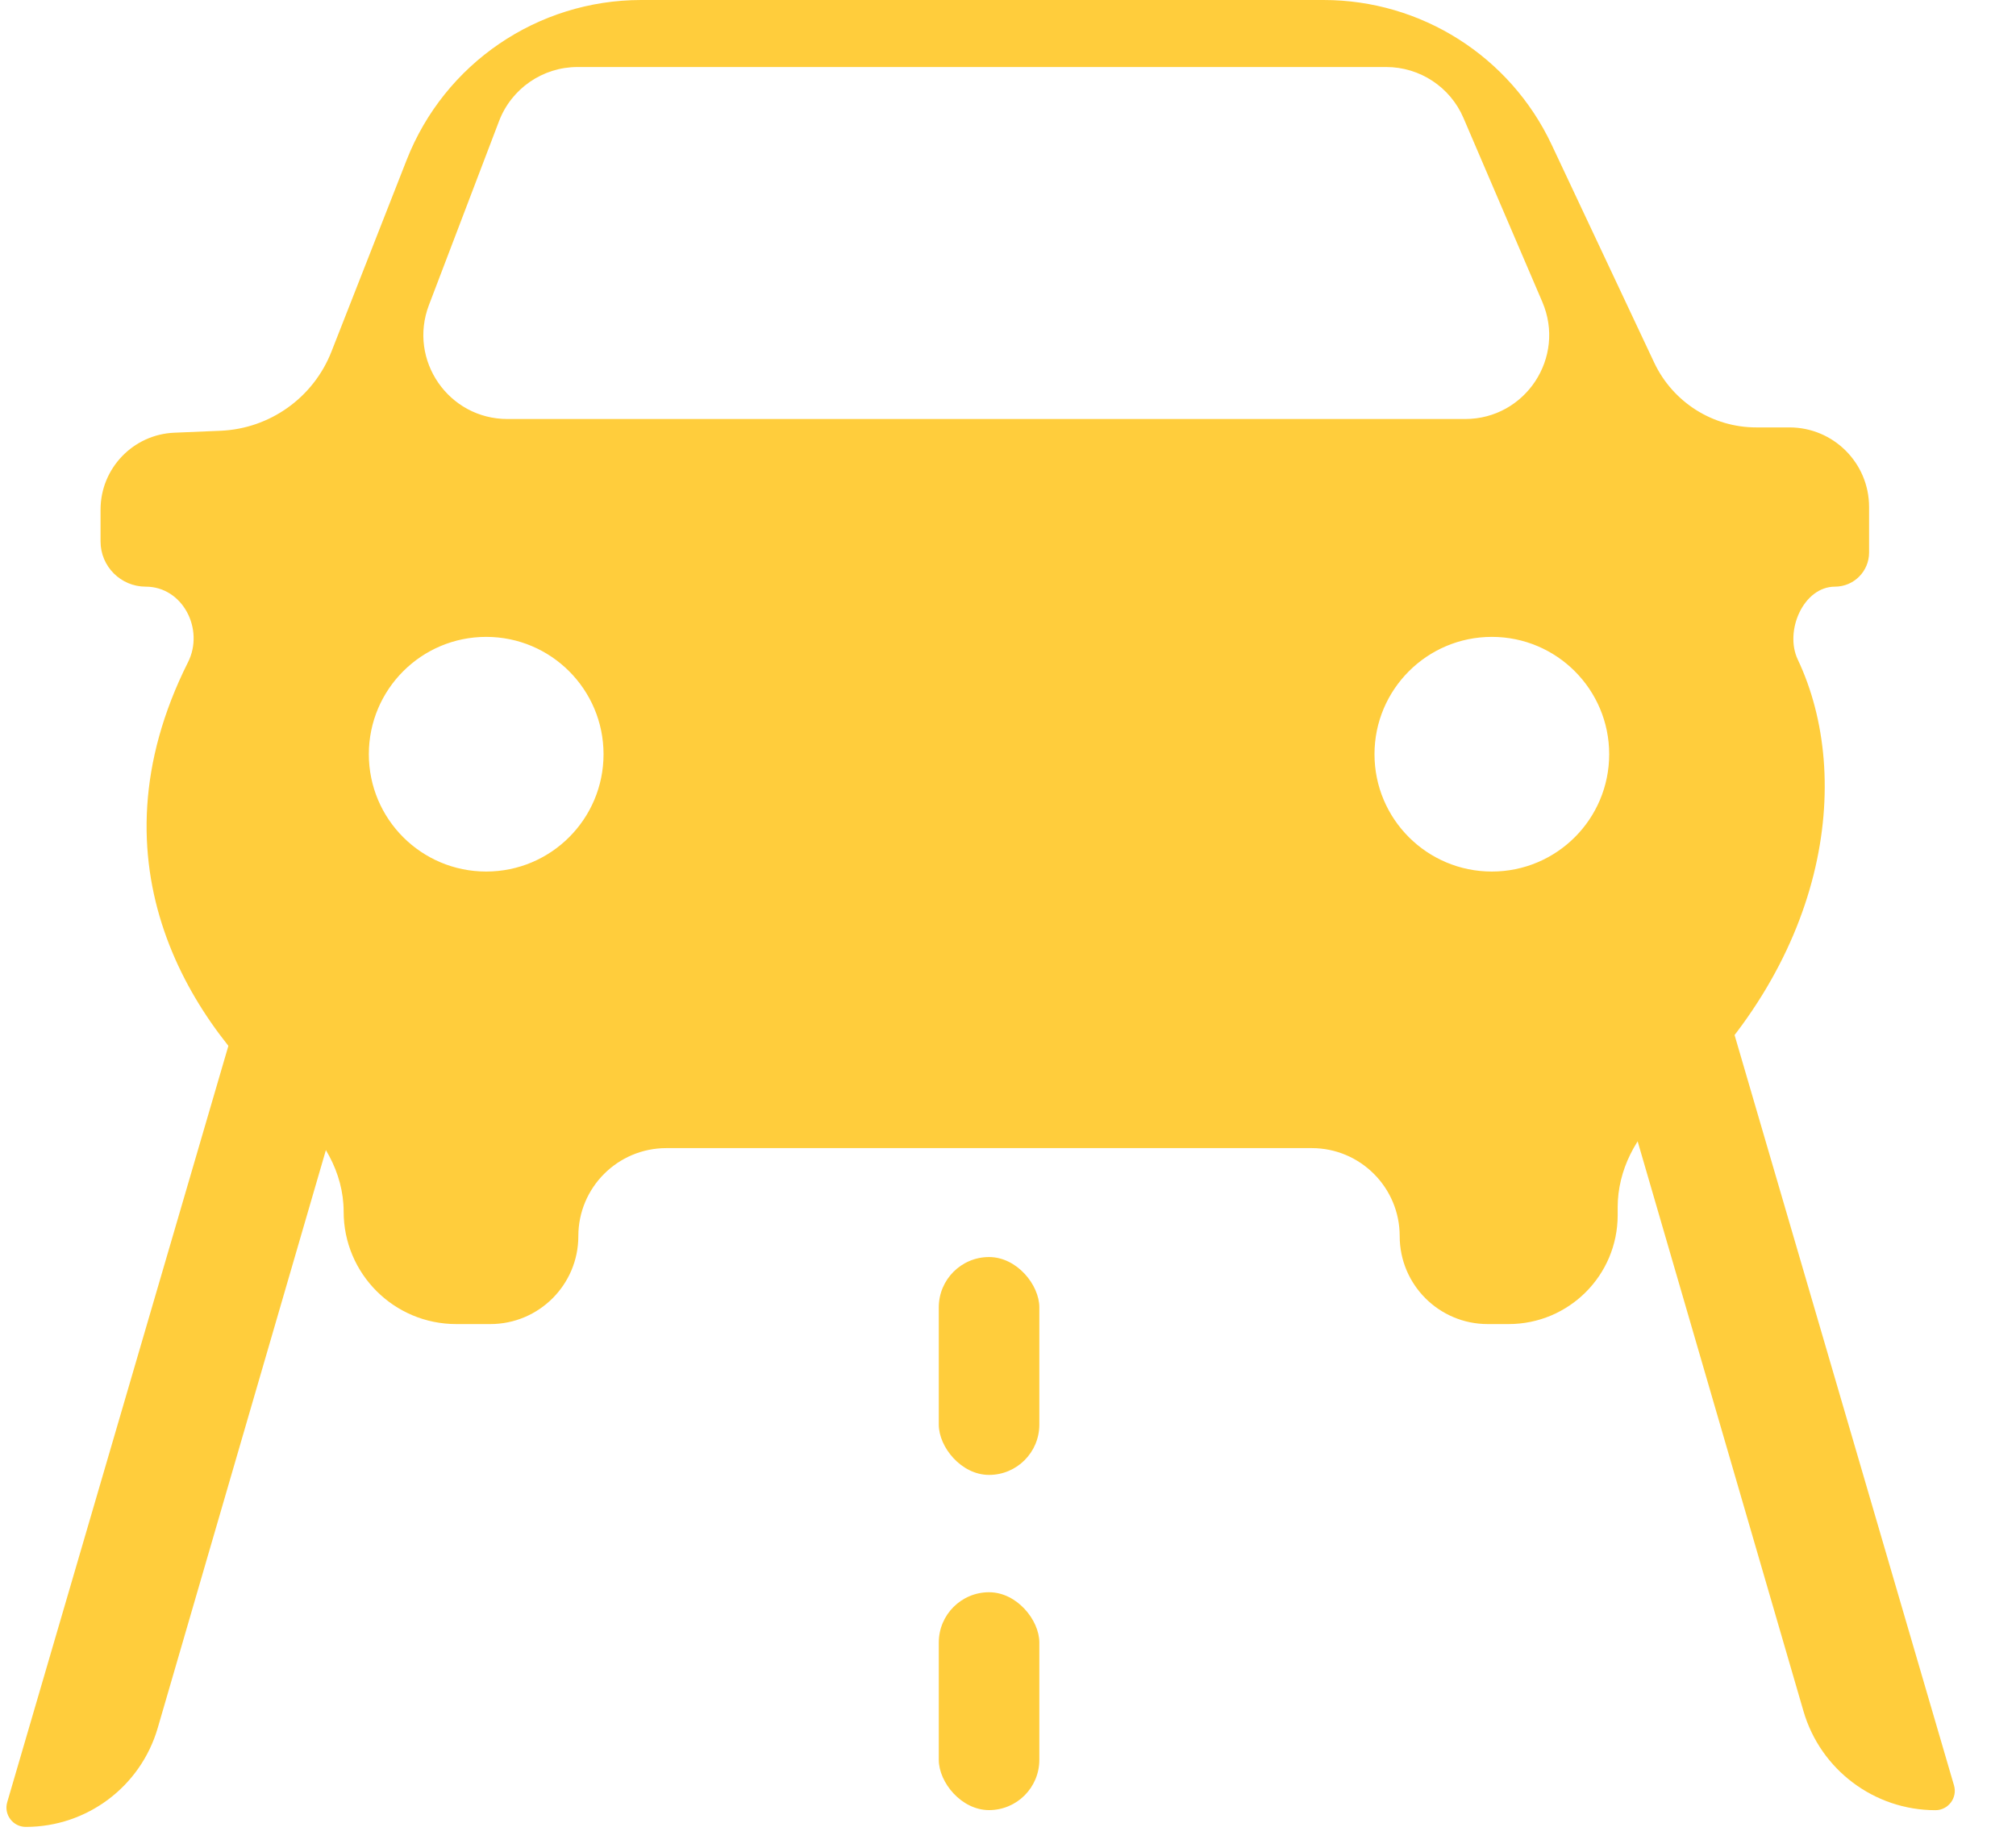
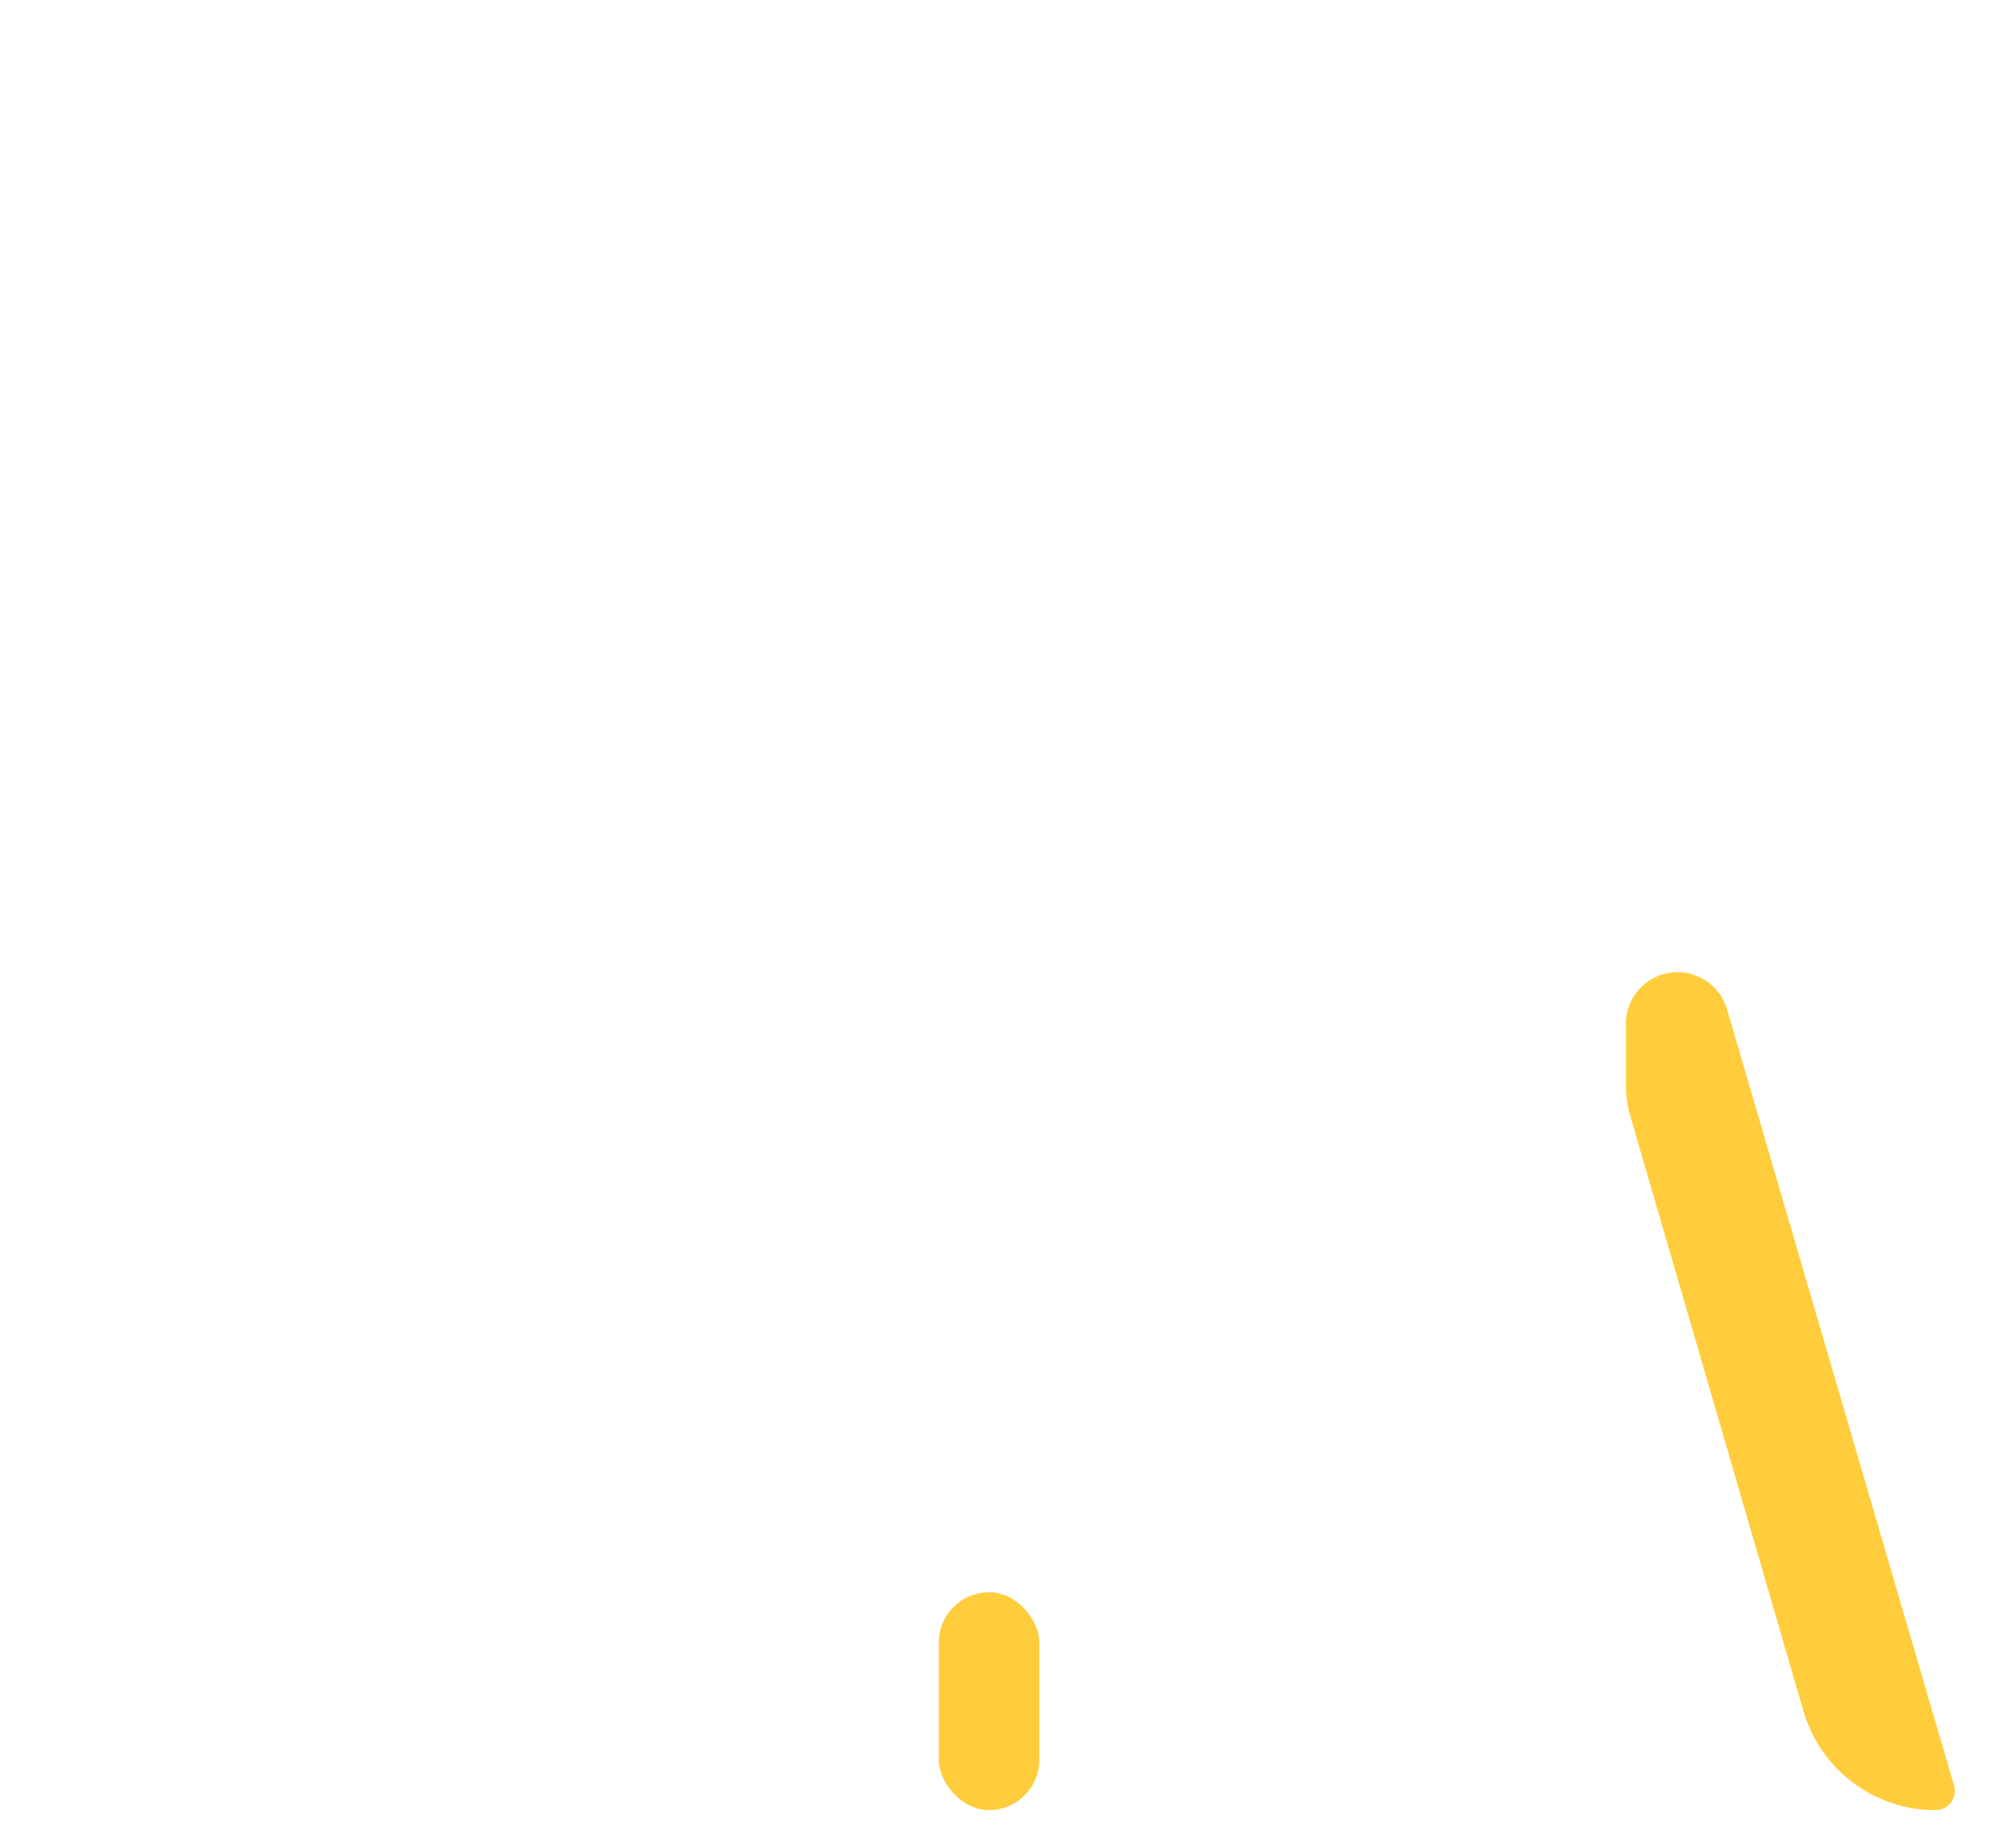
<svg xmlns="http://www.w3.org/2000/svg" width="24" height="22" viewBox="0 0 24 22" fill="none">
-   <path fill-rule="evenodd" clip-rule="evenodd" d="M3.479 13.229C2.28 12.225 1.028 10.297 2.238 7.885C2.436 7.492 2.175 6.985 1.735 6.985C1.438 6.985 1.197 6.744 1.197 6.447V6.068C1.197 5.577 1.585 5.172 2.076 5.152L2.623 5.129C3.212 5.105 3.731 4.735 3.946 4.186L4.841 1.905C5.291 0.756 6.399 0 7.634 0H15.757C16.919 0 17.977 0.671 18.472 1.723L19.693 4.318C19.915 4.788 20.388 5.089 20.908 5.089H21.303C21.827 5.089 22.251 5.513 22.251 6.037V6.579C22.251 6.803 22.069 6.985 21.845 6.985C21.469 6.985 21.241 7.513 21.402 7.853C22.071 9.267 21.766 11.484 19.806 13.227C19.475 13.522 19.258 13.932 19.258 14.375V14.468C19.258 15.185 18.677 15.765 17.96 15.765H17.711C17.132 15.765 16.663 15.296 16.663 14.718C16.663 14.139 16.194 13.67 15.616 13.67H7.933C7.354 13.67 6.885 14.139 6.885 14.718C6.885 15.296 6.416 15.765 5.837 15.765H5.431C4.691 15.765 4.091 15.166 4.091 14.426C4.091 13.957 3.838 13.53 3.479 13.229ZM5.788 10.377C6.559 10.377 7.185 9.752 7.185 8.98C7.185 8.209 6.559 7.583 5.788 7.583C5.016 7.583 4.391 8.209 4.391 8.98C4.391 9.752 5.016 10.377 5.788 10.377ZM19.157 8.98C19.157 9.752 18.532 10.377 17.76 10.377C16.989 10.377 16.363 9.752 16.363 8.98C16.363 8.209 16.989 7.583 17.76 7.583C18.532 7.583 19.157 8.209 19.157 8.98ZM5.941 1.442L5.106 3.633C4.857 4.288 5.34 4.989 6.041 4.989H17.442C18.16 4.989 18.644 4.255 18.361 3.595L17.422 1.404C17.265 1.037 16.903 0.798 16.503 0.798H6.875C6.461 0.798 6.089 1.054 5.941 1.442Z" fill="#FFCD3C" />
-   <path d="M3.938 13.493L1.878 20.573C1.675 21.272 1.035 21.752 0.307 21.752C0.154 21.752 0.043 21.605 0.086 21.458L2.788 12.216C2.864 11.954 3.104 11.774 3.377 11.774C3.716 11.774 3.991 12.049 3.991 12.388V13.118C3.991 13.245 3.973 13.371 3.938 13.493Z" fill="#FFCD3C" />
  <path d="M19.41 13.294L21.47 20.374C21.673 21.072 22.313 21.553 23.041 21.553C23.194 21.553 23.305 21.405 23.262 21.258L20.56 12.017C20.484 11.755 20.243 11.575 19.971 11.575C19.631 11.575 19.356 11.85 19.356 12.189V12.918C19.356 13.045 19.374 13.172 19.41 13.294Z" fill="#FFCD3C" />
-   <rect x="11.176" y="14.967" width="1.197" height="2.594" rx="0.599" fill="#FFCD3C" />
  <rect x="11.176" y="18.958" width="1.197" height="2.594" rx="0.599" fill="#FFCD3C" />
</svg>